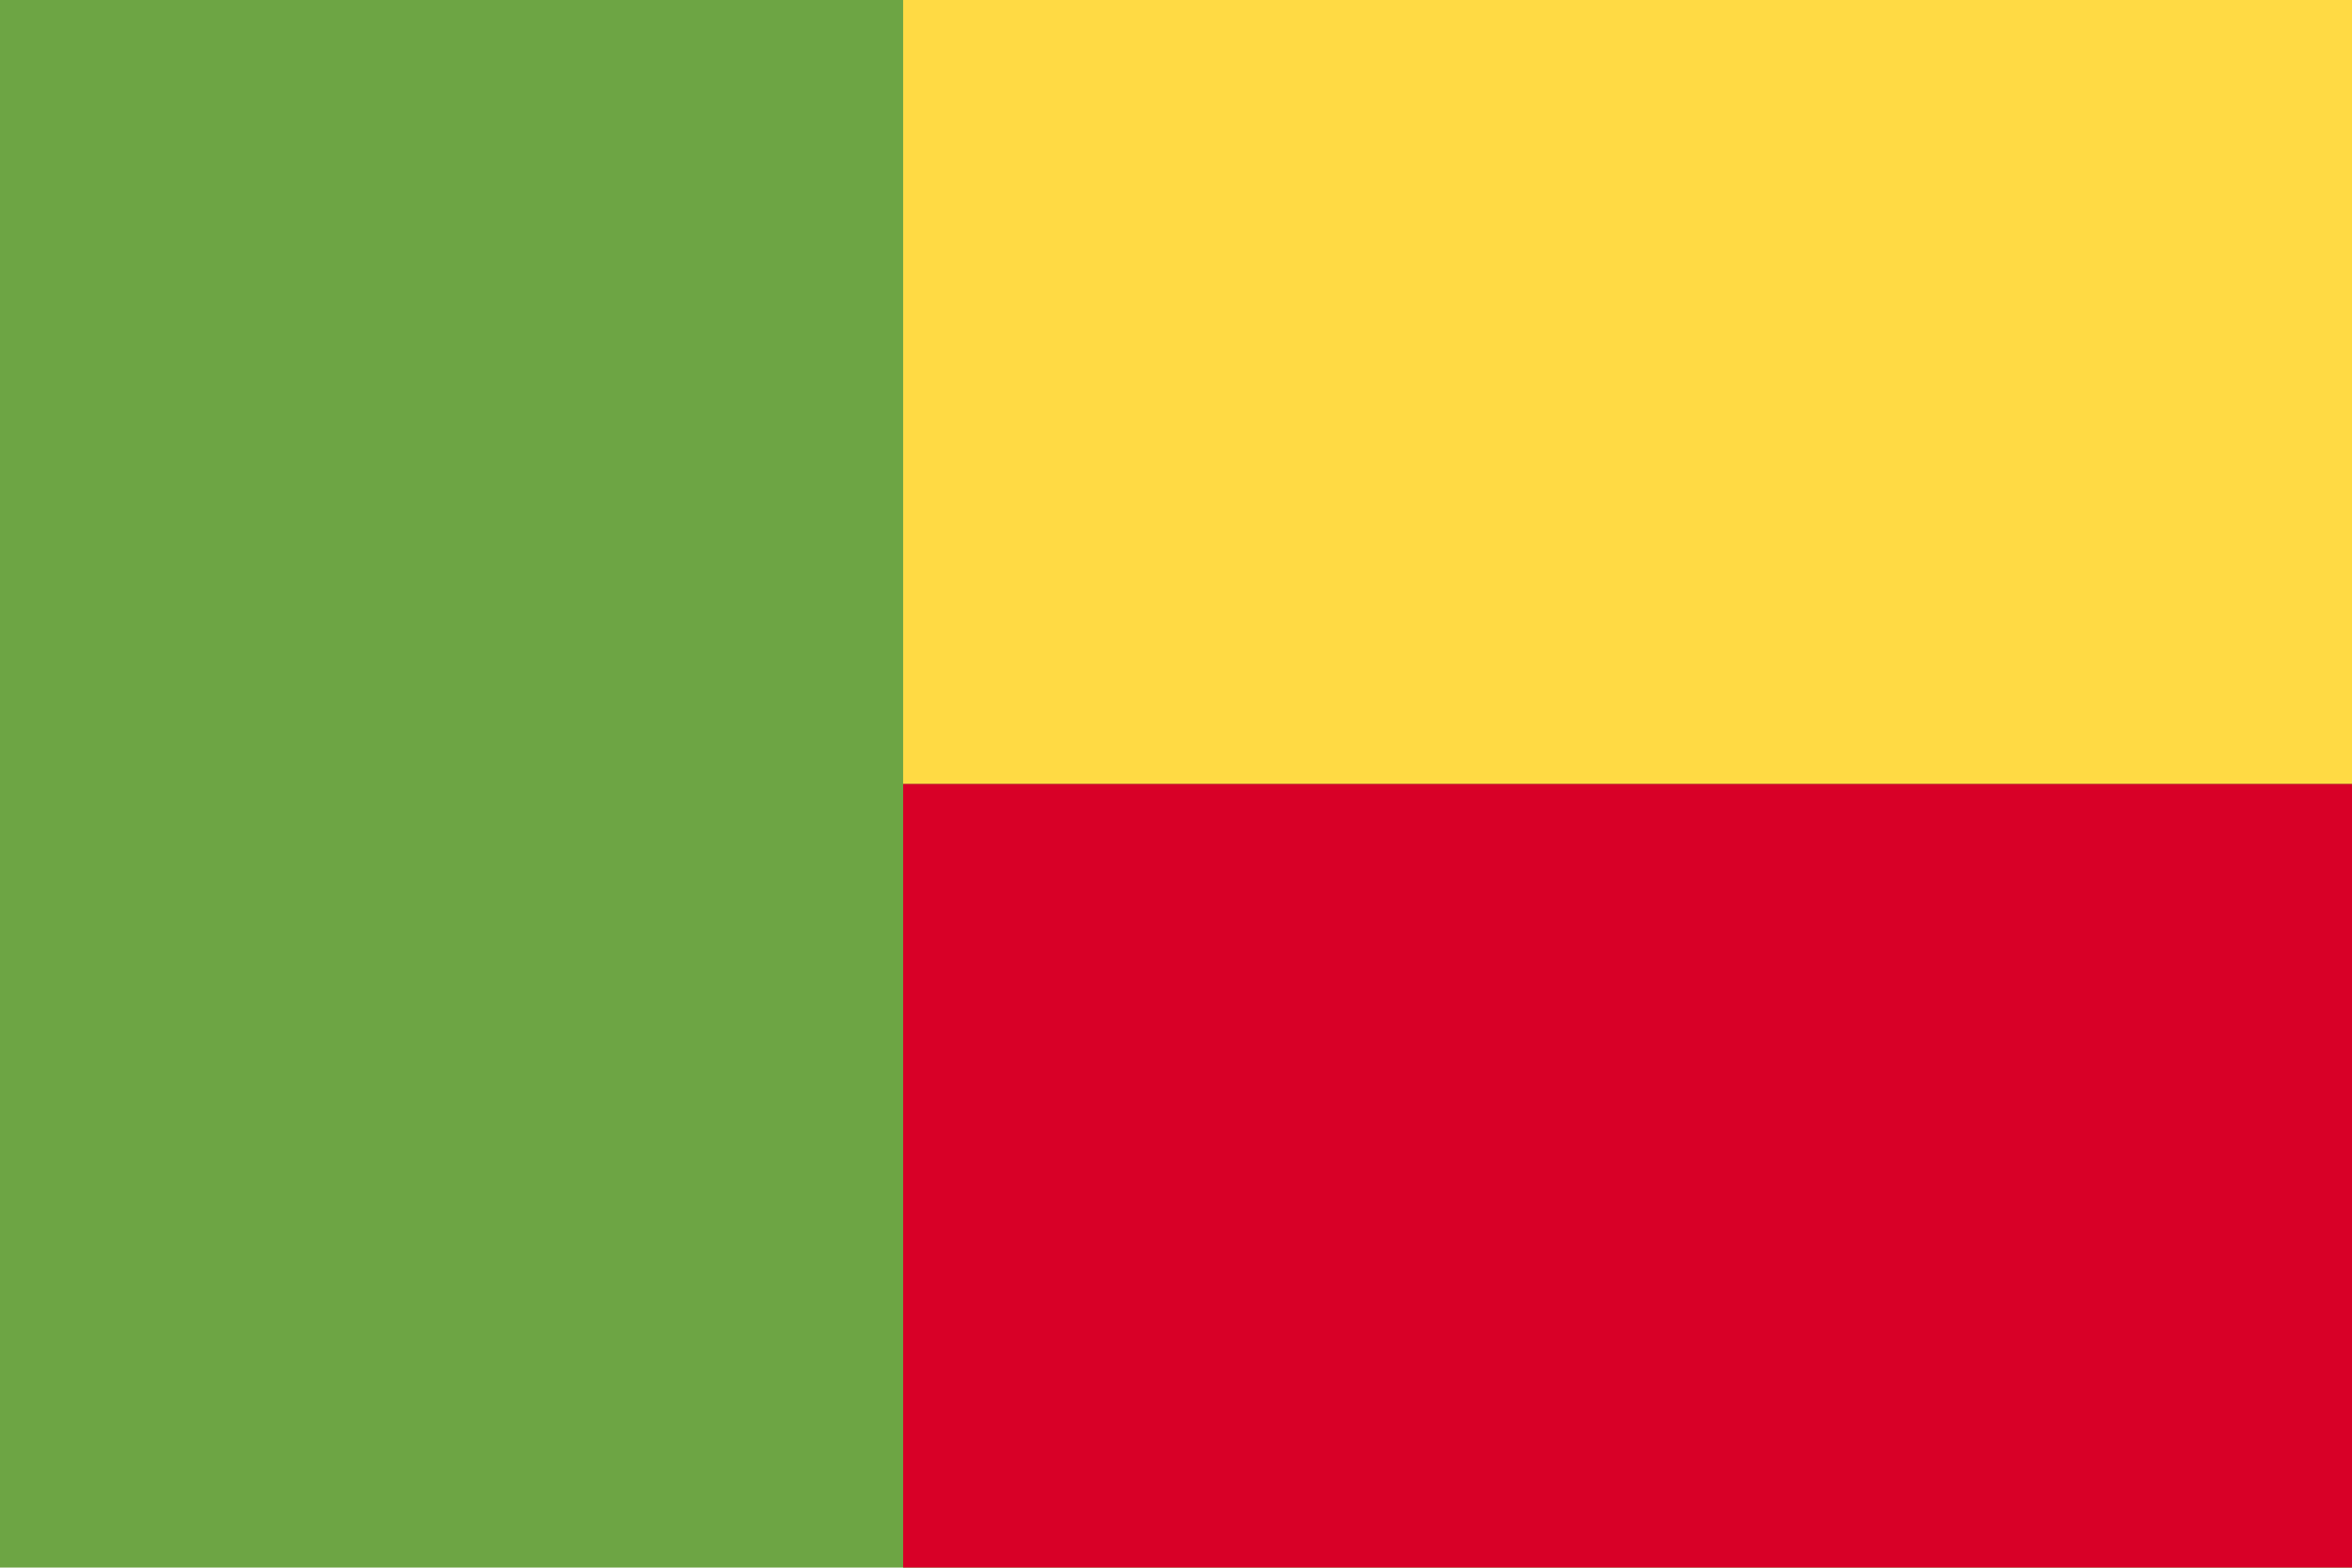
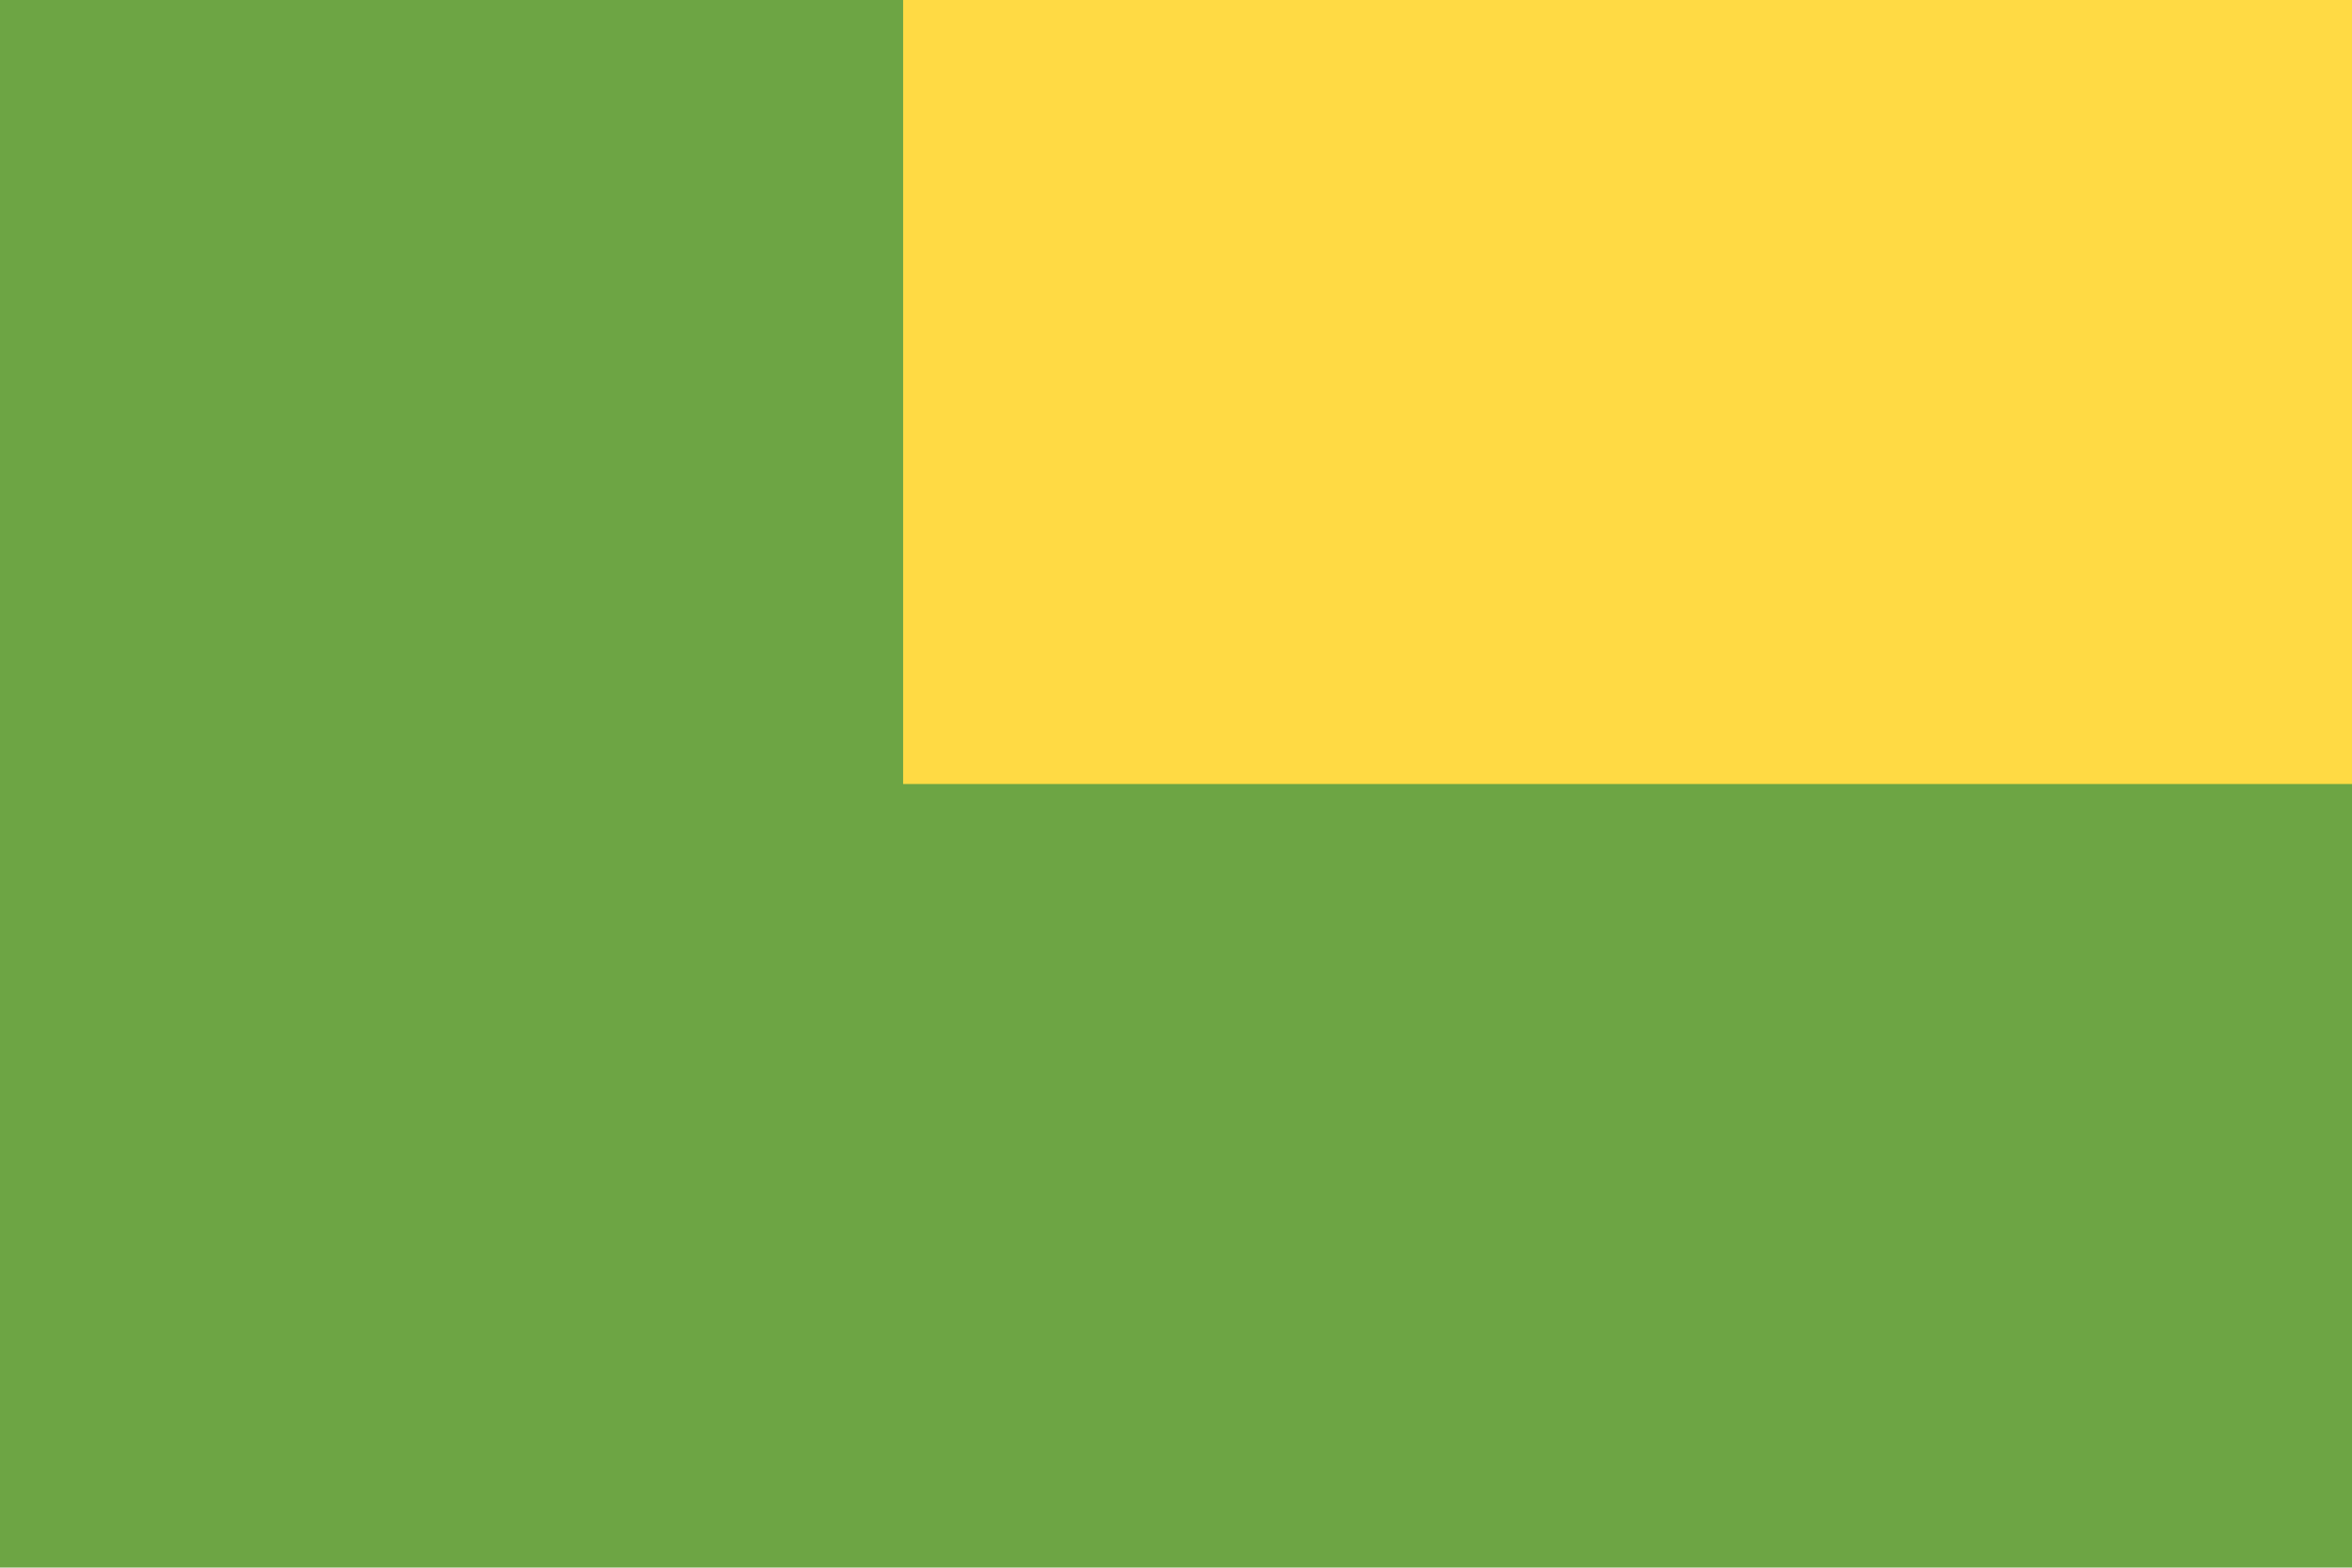
<svg xmlns="http://www.w3.org/2000/svg" viewBox="0 0 512 341.3" enable-background="new 0 0 512 341.3">
  <style type="text/css">.st0{fill:#6DA544;} .st1{fill:#FFDA44;} .st2{fill:#D80027;}</style>
  <path class="st0" d="M0 0h512v341.3h-512v-341.3z" />
  <path class="st1" d="M196.6 0h315.4v170.7h-315.4v-170.7z" />
-   <path class="st2" d="M196.6 170.7h315.4v170.7h-315.4v-170.7z" />
</svg>